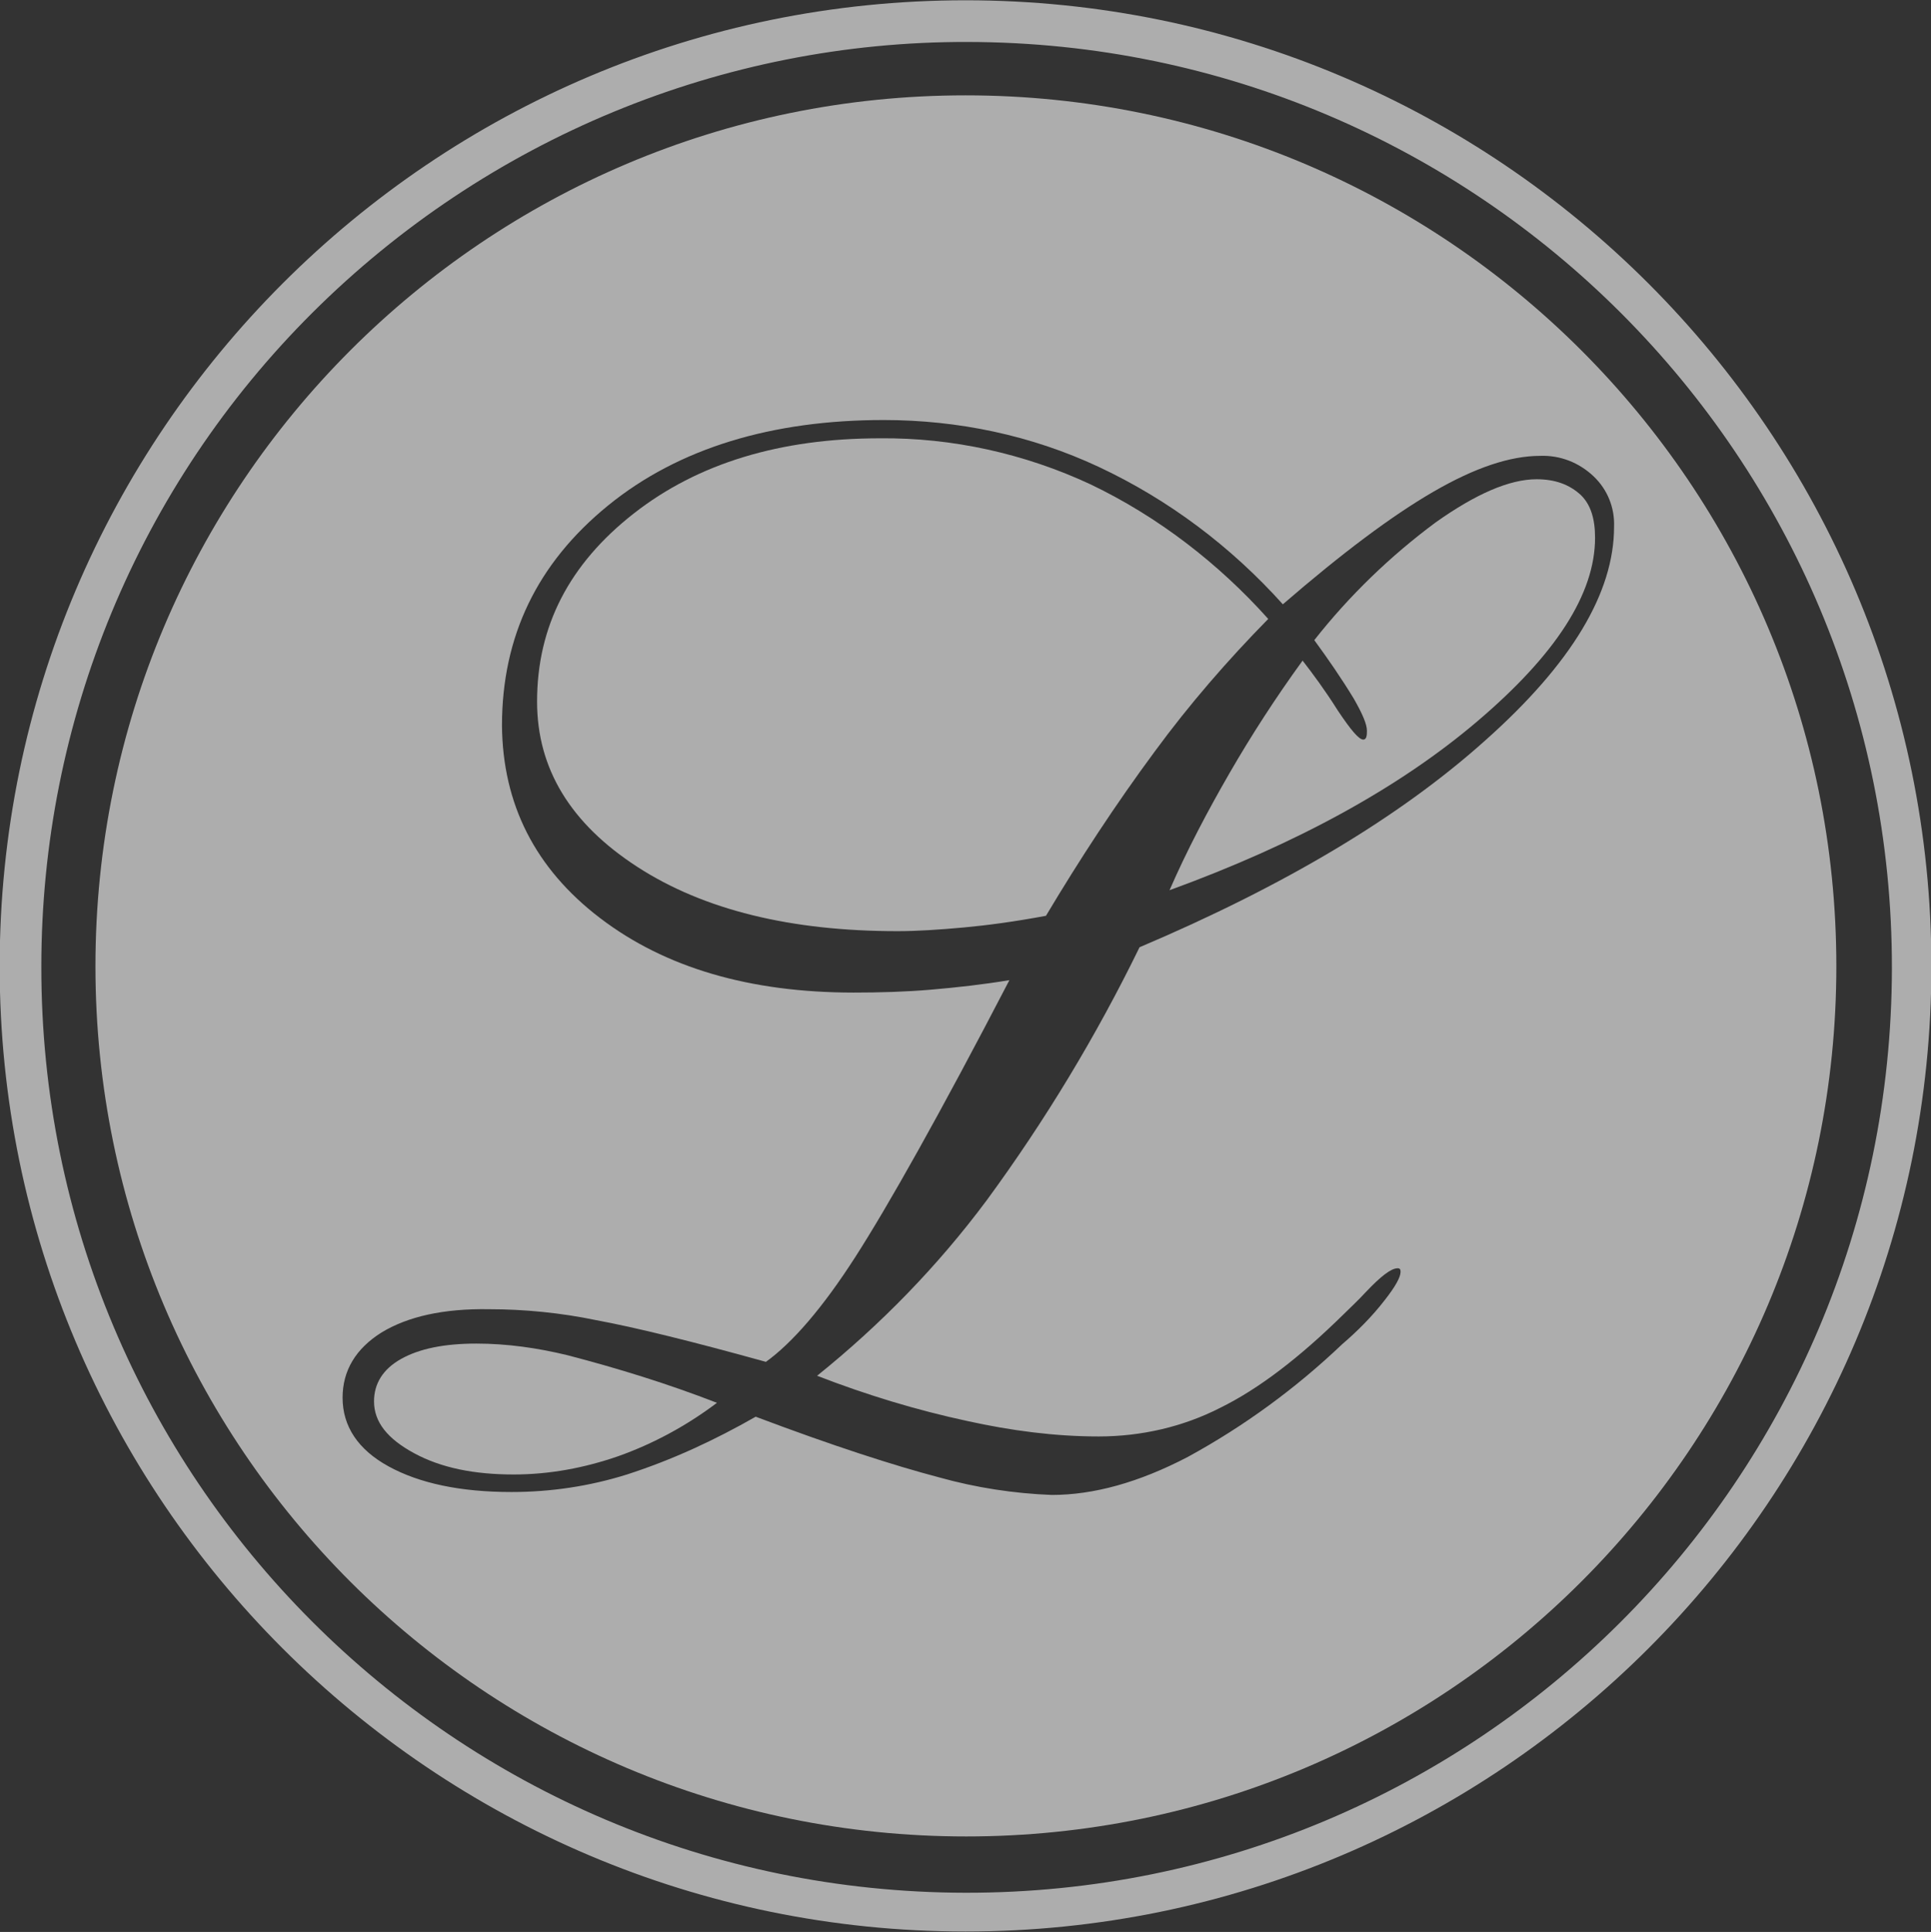
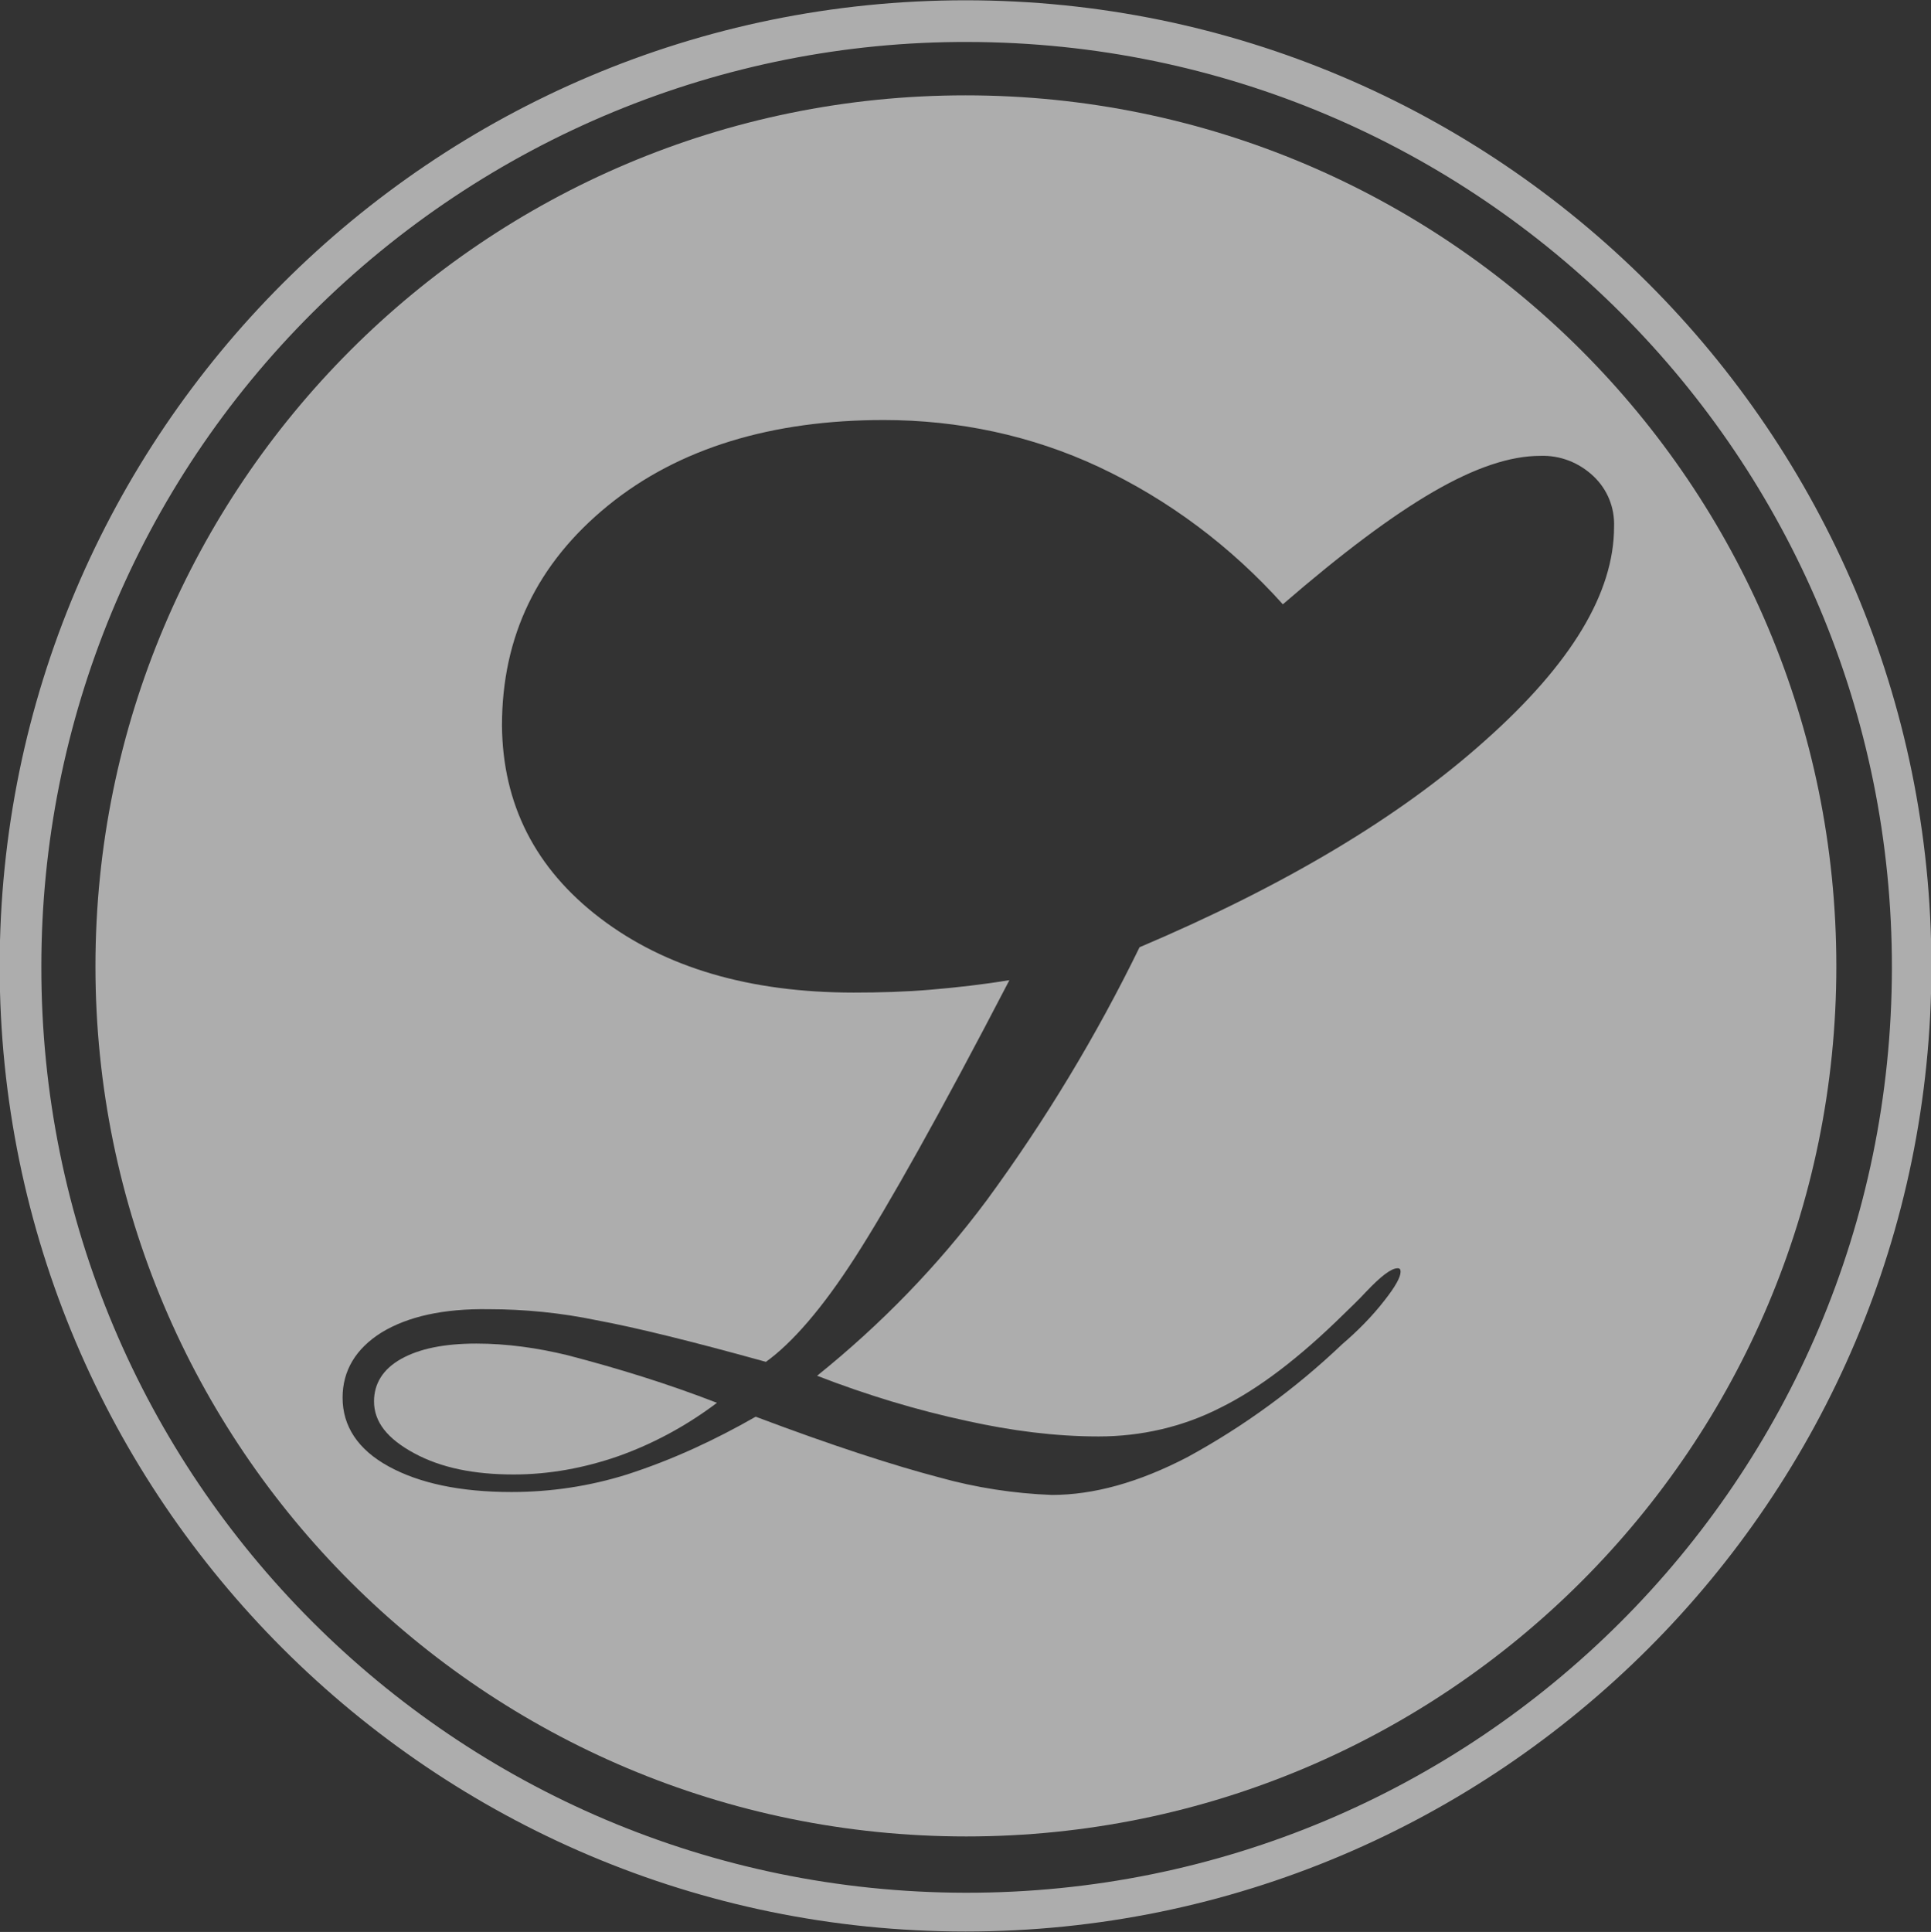
<svg xmlns="http://www.w3.org/2000/svg" version="1.1" id="Layer_1" x="0px" y="0px" viewBox="0 0 264.1 264.2" style="enable-background:new 0 0 264.1 264.2;" xml:space="preserve">
  <rect x="0" y="0" width="264.1" height="264.2" fill="#333333" stroke="none" />
  <style type="text/css">
	.st0{opacity:0.6;}
	.st1{fill:#ffffff;}
</style>
  <g>
    <g>
      <g>
        <g transform="translate(28.854 9.639)" class="st0">
          <path class="st1" d="M-28.9,122.5c0-72.9,59.2-132.1,132.1-132.1s132.1,59.2,132.1,132.1c0,72.8-59.2,132-132.1,132      S-28.9,195.3-28.9,122.5 M-23.2,122.5c-0.1,69.9,56.5,126.6,126.4,126.7s126.6-56.5,126.7-126.4S173.4-3.8,103.5-3.9      C69.9-4,37.7,9.4,13.9,33.1C-9.9,56.8-23.2,88.9-23.2,122.5" />
          <path class="st1" d="M36.3,174.1c-4.4,0-7.8,0.7-10.3,2.1s-3.7,3.4-3.7,5.8c0,2.8,1.8,5.1,5.5,7.1S36,192,41.4,192      c4.9,0,9.7-0.9,14.3-2.5c4.8-1.7,9.4-4.2,13.5-7.3c-6.7-2.6-13.5-4.7-20.4-6.5C44.7,174.7,40.5,174.1,36.3,174.1" />
-           <path class="st1" d="M120.3,56.6c-9-4.2-18.9-6.4-28.8-6.3c-13.6,0-24.9,3.4-33.7,10.3S44.6,76,44.6,86.3      c0,9.2,4.6,16.7,13.7,22.6s21,8.8,35.6,8.8c2.7,0,5.7-0.2,9-0.5c3.3-0.3,7-0.8,11.3-1.6c4.6-7.7,9.5-15.2,14.9-22.5      c4.7-6.4,9.9-12.4,15.5-18.1C137.8,67.4,129.5,61,120.3,56.6" />
          <path class="st1" d="M103.2,3.4c-65.7,0-119,53.3-119,119.1s53.3,119,119.1,119c65.7,0,119-53.3,119-119      C222.3,56.7,169,3.4,103.2,3.4C103.2,3.4,103.2,3.4,103.2,3.4 M174.3,91.6c-11.7,10.5-27.5,19.9-47.3,28.3      c-5.9,12.1-12.9,23.7-20.9,34.6c-6.7,9-14.5,17-23.2,24c6.7,2.6,13.6,4.7,20.6,6.2c5.9,1.3,11.9,2.1,17.9,2.1      c5.8,0,11.5-1.3,16.6-3.9c5.3-2.6,10.9-6.9,16.9-12.8c0.8-0.8,1.9-1.8,3.1-3.1c2-2.1,3.4-3.2,4.3-3.2c0.1,0,0.2,0,0.3,0.1      c0.1,0.1,0.1,0.3,0.1,0.4c0,0.7-0.7,2-2.2,3.9c-1.7,2.2-3.7,4.2-5.8,6c-6.3,6-13.4,11.2-21.1,15.4c-6.7,3.5-12.9,5.2-18.6,5.2      c-5.2-0.2-10.4-1-15.4-2.4c-6.1-1.6-14.5-4.3-25.1-8.3c-5.6,3.2-11.4,5.9-17.6,7.9c-5.1,1.6-10.4,2.4-15.8,2.4      c-7,0-12.6-1.2-16.8-3.5s-6.3-5.5-6.3-9.4c0-3.7,1.8-6.7,5.3-8.9c3.6-2.2,8.5-3.3,14.7-3.2c4.9,0,9.9,0.5,14.7,1.5      c5.4,1,13.1,2.9,23.2,5.7c3.6-2.6,7.7-7.3,12.2-14.3s11.6-19.6,21.1-37.9c-3.6,0.6-7.2,1-10.7,1.3c-3.5,0.3-7,0.4-10.6,0.4      c-14.2,0-25.8-3.4-34.7-10.2s-13.3-15.6-13.4-26.3c0-12.2,4.8-22.2,14.5-30.1S76.8,47.8,92,47.8c10.2,0,20.2,2.1,29.4,6.4      c9.6,4.5,18.1,10.9,25.2,18.8c8.1-7,14.9-12.1,20.6-15.4c5.7-3.3,10.5-4.9,14.6-4.9c2.7-0.1,5.3,0.9,7.3,2.8      c1.9,1.8,2.9,4.3,2.8,6.9C191.9,71.4,186.1,81.1,174.3,91.6" />
-           <path class="st1" d="M181.3,55.9c-3.7,0-8.3,2-13.8,5.9c-6.2,4.6-11.8,10-16.6,16.1c1.9,2.6,3.7,5.2,5.4,8      c1.2,2.1,1.8,3.5,1.8,4.4c0,0.3,0,0.6-0.1,0.9c-0.1,0.2-0.2,0.3-0.4,0.3c-0.6,0-1.7-1.3-3.5-4c-1.7-2.7-3.4-5-4.8-6.8      c-3.7,5.1-7,10.2-10,15.4c-3,5.2-5.8,10.5-8.2,16c17.3-6.3,31.4-14,42.1-23.1c10.7-9.1,16.1-17.4,16.1-25.1      c0-2.6-0.6-4.5-1.9-5.8C185.8,56.6,183.8,55.9,181.3,55.9" />
        </g>
      </g>
    </g>
  </g>
</svg>